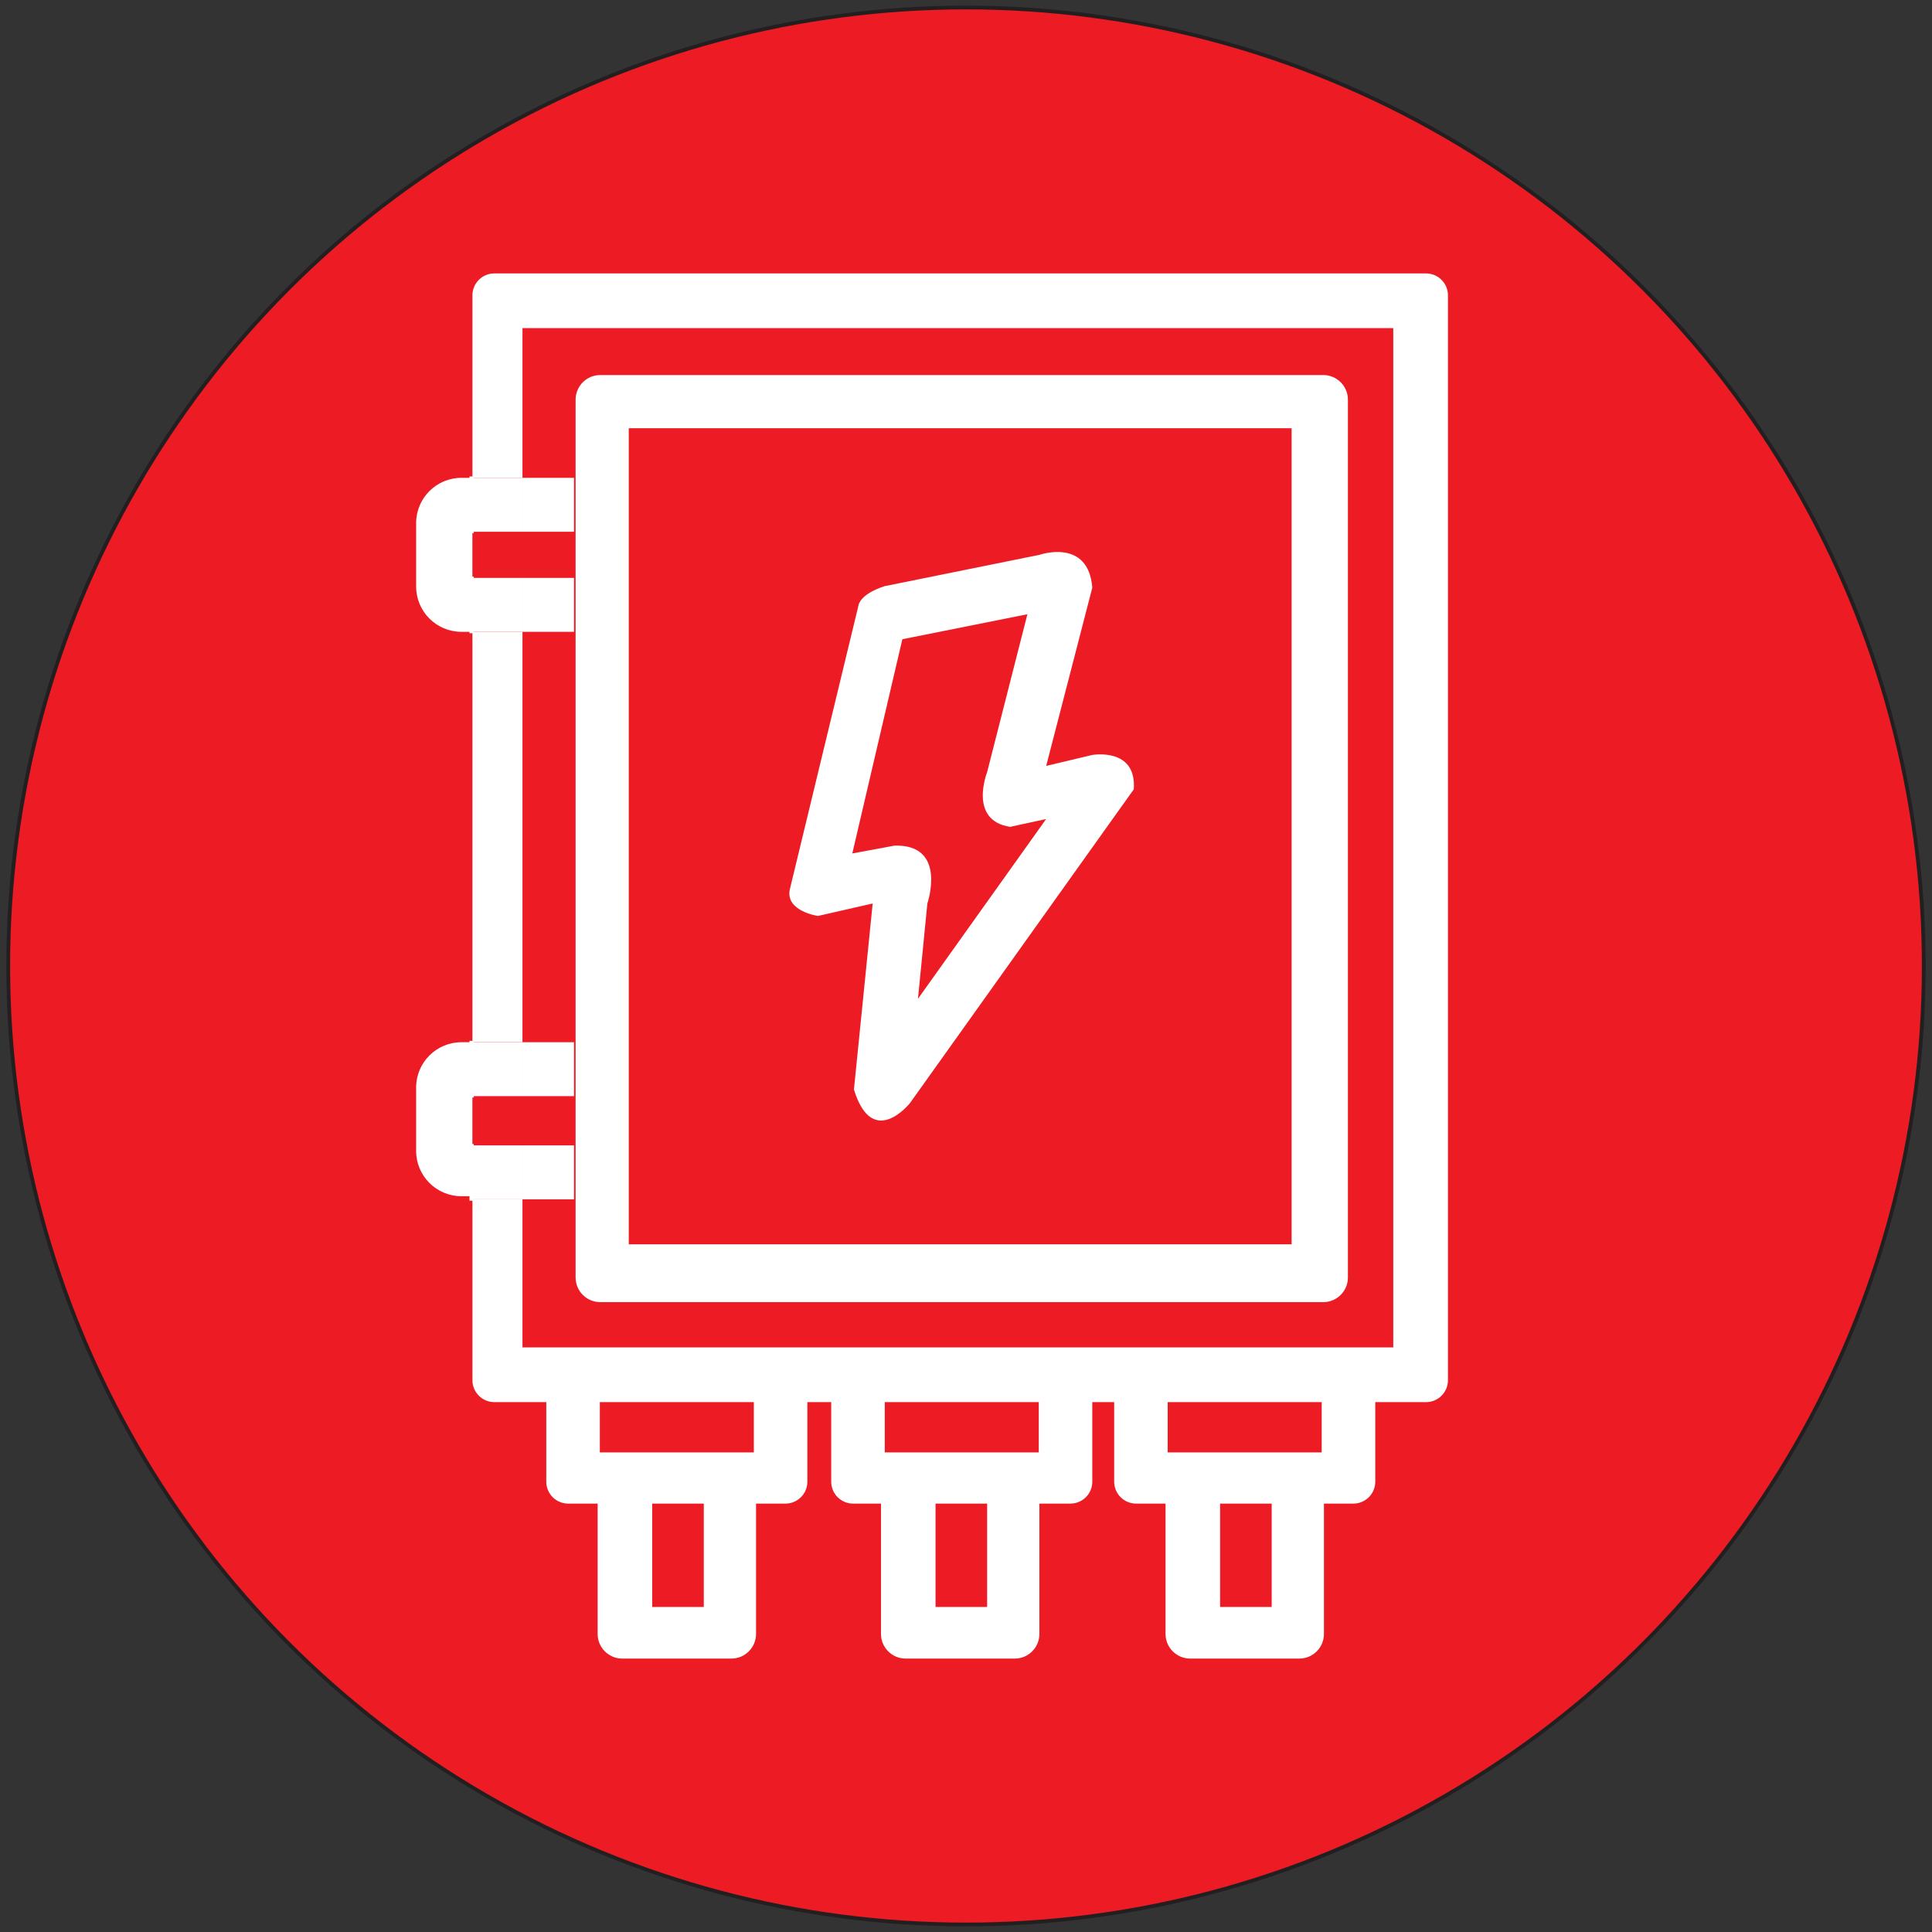
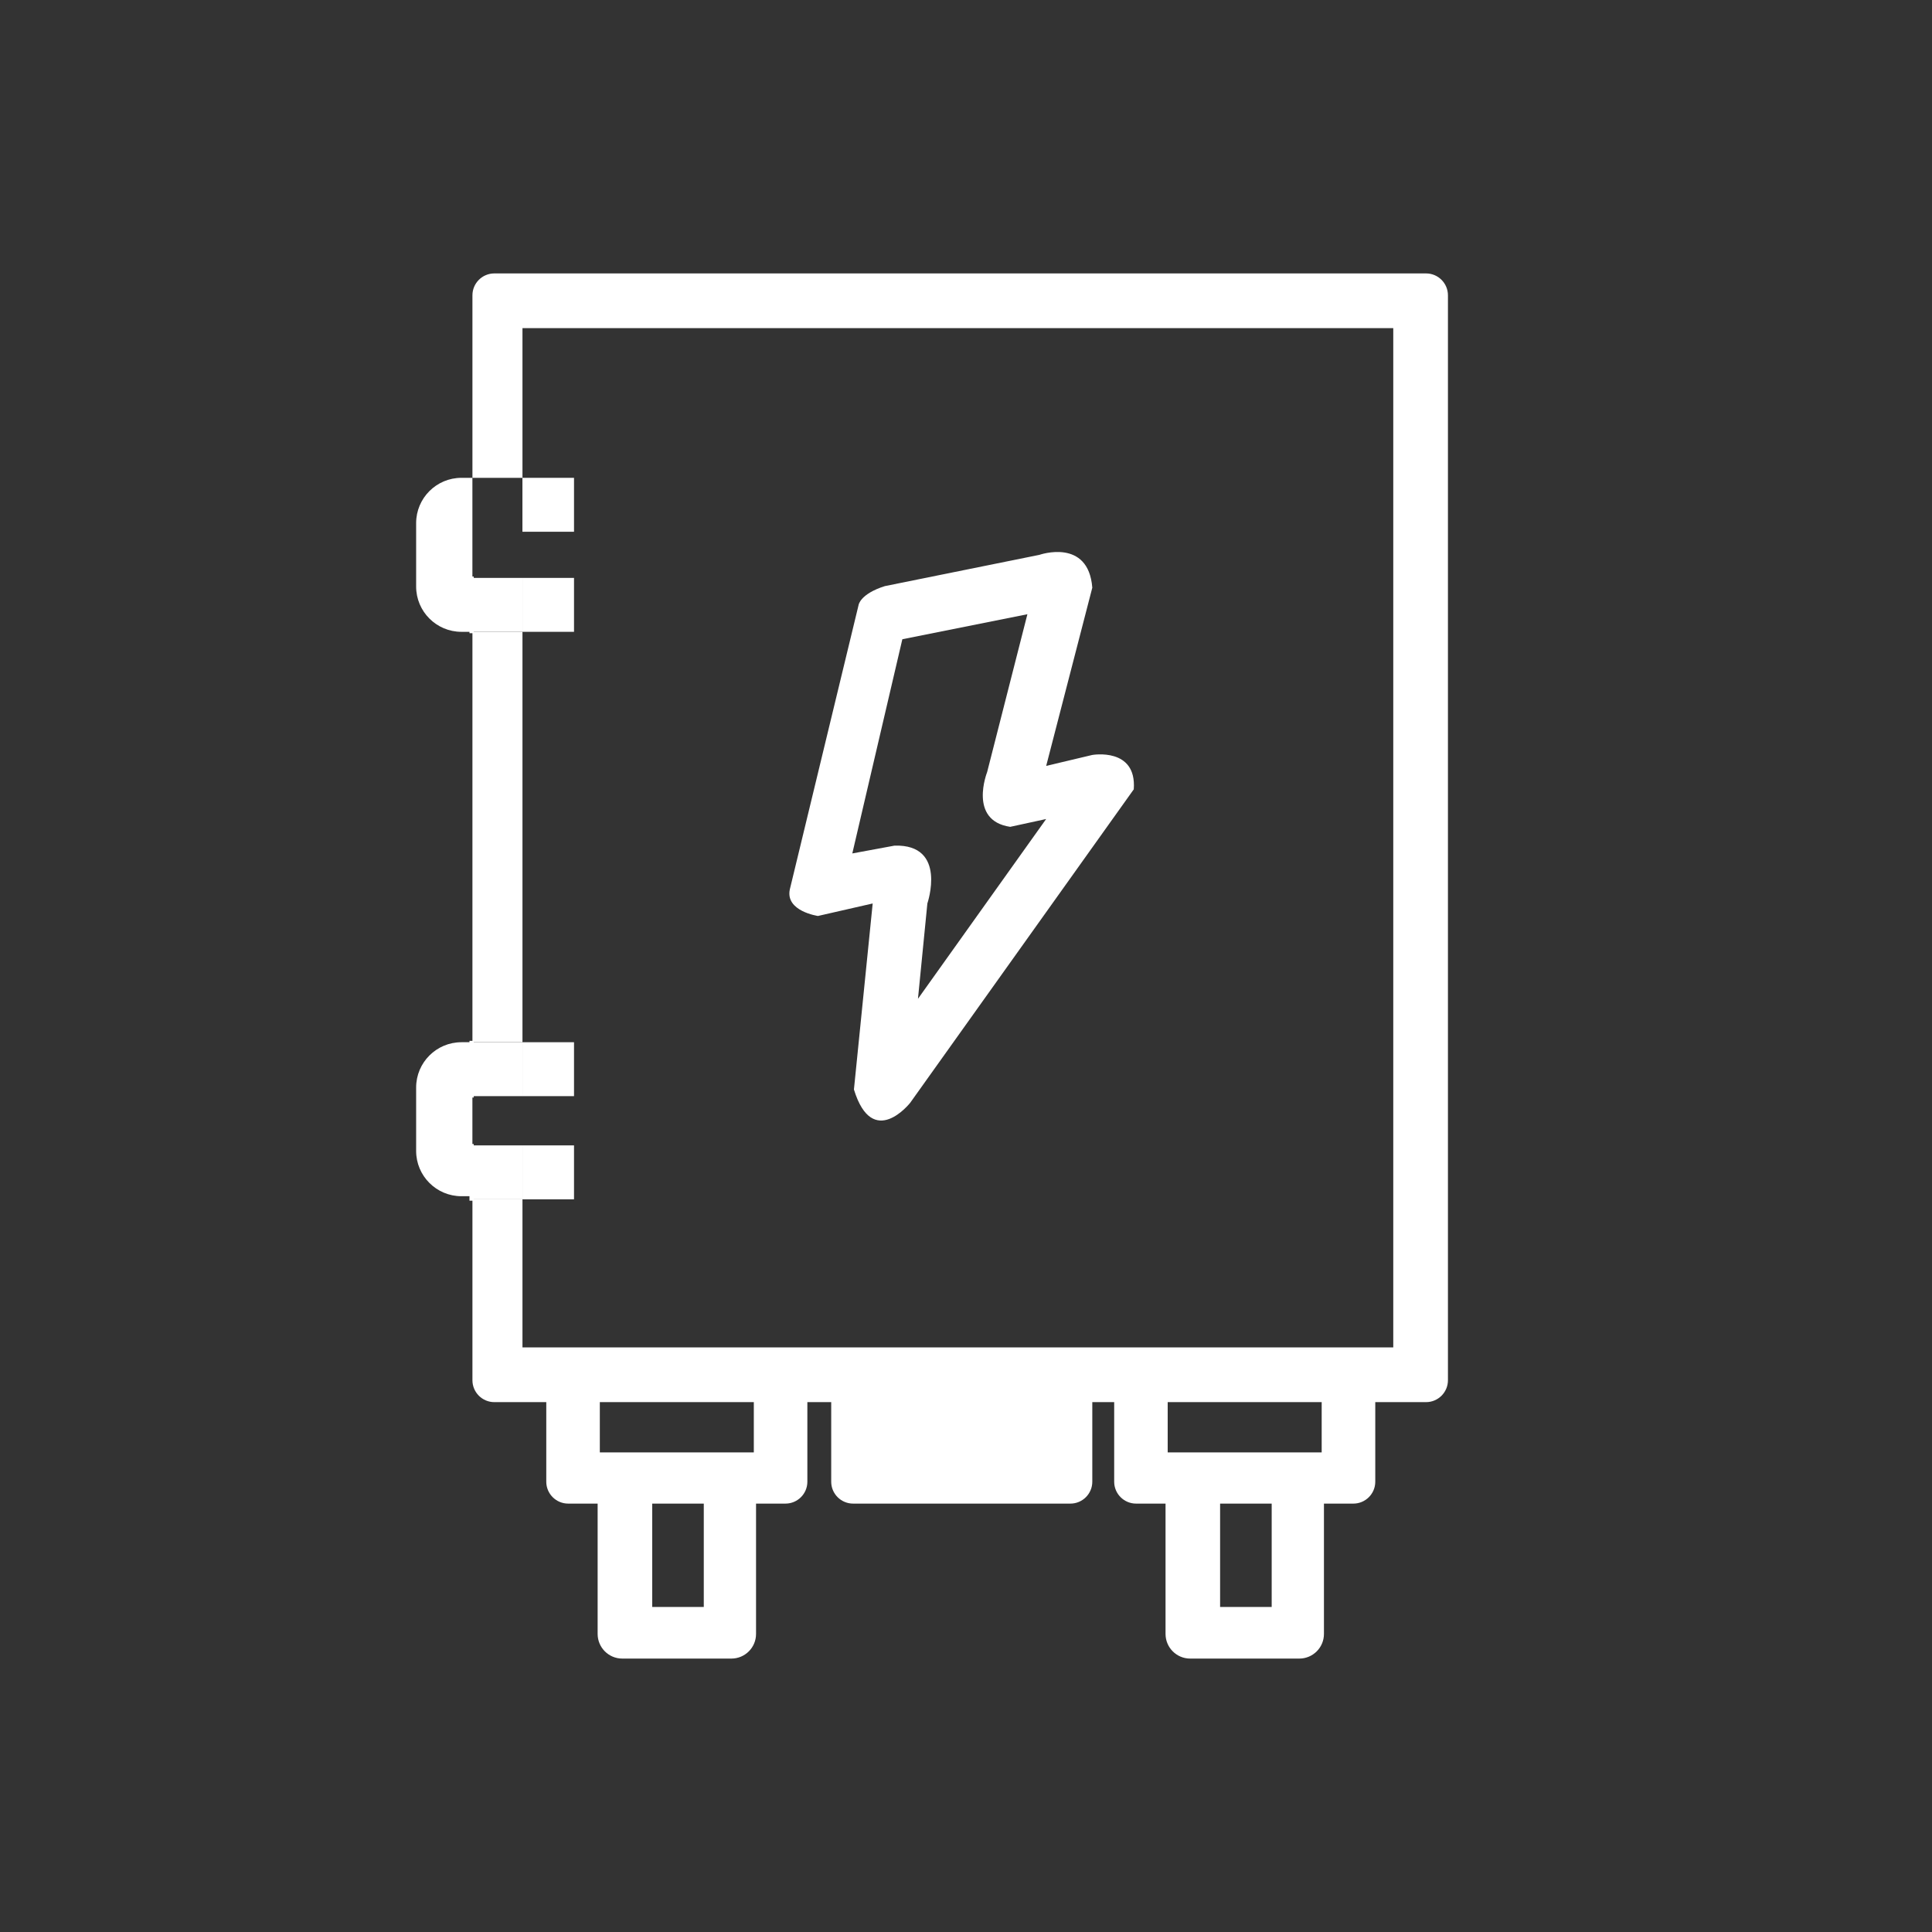
<svg xmlns="http://www.w3.org/2000/svg" version="1.1" viewBox="0 0 512 512">
  <rect x="0" y="0" width="512" height="512" fill="#333333" stroke="none" />
  <g>
    <g id="Layer_1">
-       <ellipse cx="256" cy="256" rx="253.82" ry="254.01" fill="#ed1c24" stroke="#231f20" stroke-miterlimit="10" />
      <g>
-         <path d="M350.68,99.39h-191.61c-3.6,0-6.53,2.92-6.53,6.53v232.63c0,3.6,2.92,6.53,6.53,6.53h191.61c3.6,0,6.53-2.92,6.53-6.53V105.92c0-3.6-2.92-6.53-6.53-6.53ZM342.29,329.75h-175.66V113.48h175.66v216.27Z" fill="#fff" />
        <path d="M377.92,72.46h-246.92c-3.2,0-5.8,2.6-5.8,5.8v48.37h13.26v-39.67h230.77v270.12h-230.77v-39.26h-13.26v47.96c0,3.2,2.6,5.8,5.8,5.8h246.92c3.2,0,5.8-2.6,5.8-5.8V78.26c0-3.2-2.6-5.8-5.8-5.8Z" fill="#fff" />
        <rect x="125.2" y="167.44" width="13.26" height="108.75" fill="#fff" />
        <rect x="124.78" y="276.2" width=".41" height="14.29" fill="none" stroke="#fff" stroke-miterlimit="10" stroke-width=".73" />
        <rect x="125.2" y="276.2" width="13.26" height="14.29" fill="#fff" />
        <rect x="138.45" y="276.2" width="13.67" height="14.29" fill="#fff" />
-         <rect x="124.78" y="126.63" width=".41" height="14.29" fill="none" stroke="#fff" stroke-miterlimit="10" stroke-width=".73" />
-         <rect x="125.2" y="126.63" width="13.26" height="14.29" fill="#fff" />
        <rect x="138.45" y="126.63" width="13.67" height="14.29" fill="#fff" />
        <rect x="124.78" y="153.15" width=".41" height="14.29" fill="none" stroke="#fff" stroke-miterlimit="10" stroke-width=".73" />
        <rect x="125.2" y="153.15" width="13.26" height="14.29" fill="#fff" />
        <rect x="138.45" y="153.15" width="13.67" height="14.29" fill="#fff" />
        <rect x="124.78" y="303.54" width=".41" height="14.29" fill="none" stroke="#fff" stroke-miterlimit="10" stroke-width=".73" />
        <rect x="125.2" y="303.54" width="13.26" height="14.29" fill="#fff" />
        <rect x="138.45" y="303.54" width="13.67" height="14.29" fill="#fff" />
        <path d="M122.28,126.63h2.91v40.81h-2.91c-6.62,0-12-5.38-12-12v-16.81c0-6.62,5.38-12,12-12Z" fill="#fff" />
        <path d="M122.28,276.2h2.91v40.81h-2.91c-6.62,0-12-5.38-12-12v-16.81c0-6.62,5.38-12,12-12Z" fill="#fff" />
        <path d="M144.77,366.26v26.41c0,3.2,2.6,5.8,5.8,5.8h57.59c3.2,0,5.8-2.6,5.8-5.8v-26.41h-69.19ZM199.77,384.9h-40.81v-18.28h40.81v18.28Z" fill="#fff" />
        <path d="M295.27,366.26v26.41c0,3.2,2.6,5.8,5.8,5.8h57.59c3.2,0,5.8-2.6,5.8-5.8v-26.41h-69.19ZM350.26,384.9h-40.81v-18.28h40.81v18.28Z" fill="#fff" />
-         <path d="M220.28,366.26v26.41c0,3.2,2.6,5.8,5.8,5.8h57.59c3.2,0,5.8-2.6,5.8-5.8v-26.41h-69.19ZM275.28,384.9h-40.81v-18.28h40.81v18.28Z" fill="#fff" />
+         <path d="M220.28,366.26v26.41c0,3.2,2.6,5.8,5.8,5.8h57.59c3.2,0,5.8-2.6,5.8-5.8v-26.41h-69.19ZM275.28,384.9h-40.81h40.81v18.28Z" fill="#fff" />
        <path d="M158.38,391.06v41.95c0,3.6,2.92,6.53,6.53,6.53h28.92c3.6,0,6.53-2.92,6.53-6.53v-41.95h-41.97ZM186.51,425.86h-13.67v-29.42h13.67v29.42Z" fill="#fff" />
        <path d="M308.88,391.06v41.95c0,3.6,2.92,6.53,6.53,6.53h28.92c3.6,0,6.53-2.92,6.53-6.53v-41.95h-41.97ZM337.01,425.86h-13.67v-29.42h13.67v29.42Z" fill="#fff" />
-         <path d="M233.47,391.06v41.95c0,3.6,2.92,6.53,6.53,6.53h28.92c3.6,0,6.53-2.92,6.53-6.53v-41.95h-41.97ZM261.6,425.86h-13.67v-29.42h13.67v29.42Z" fill="#fff" />
        <path d="M289.47,200.07l-12.22,2.9,12.22-47.23c-1.04-13.26-14.02-8.7-14.02-8.7l-40.97,8.29c-6.53,2.07-6.94,4.97-6.94,4.97l-18.23,75.4c-1.24,5.8,7.46,7.04,7.46,7.04l14.5-3.31-4.97,49.3c4.97,16.16,14.91,3.52,14.91,3.52l59.25-83.07c.83-11.19-10.98-9.11-10.98-9.11ZM243.27,264.7l2.49-25.27s5.39-15.74-8.7-15.33l-11.19,2.07,13.26-56.76,33.14-6.63-10.67,41.84s-5.08,12.84,6.11,14.5l9.53-2.07-33.97,47.64Z" fill="#fff" />
      </g>
    </g>
  </g>
</svg>